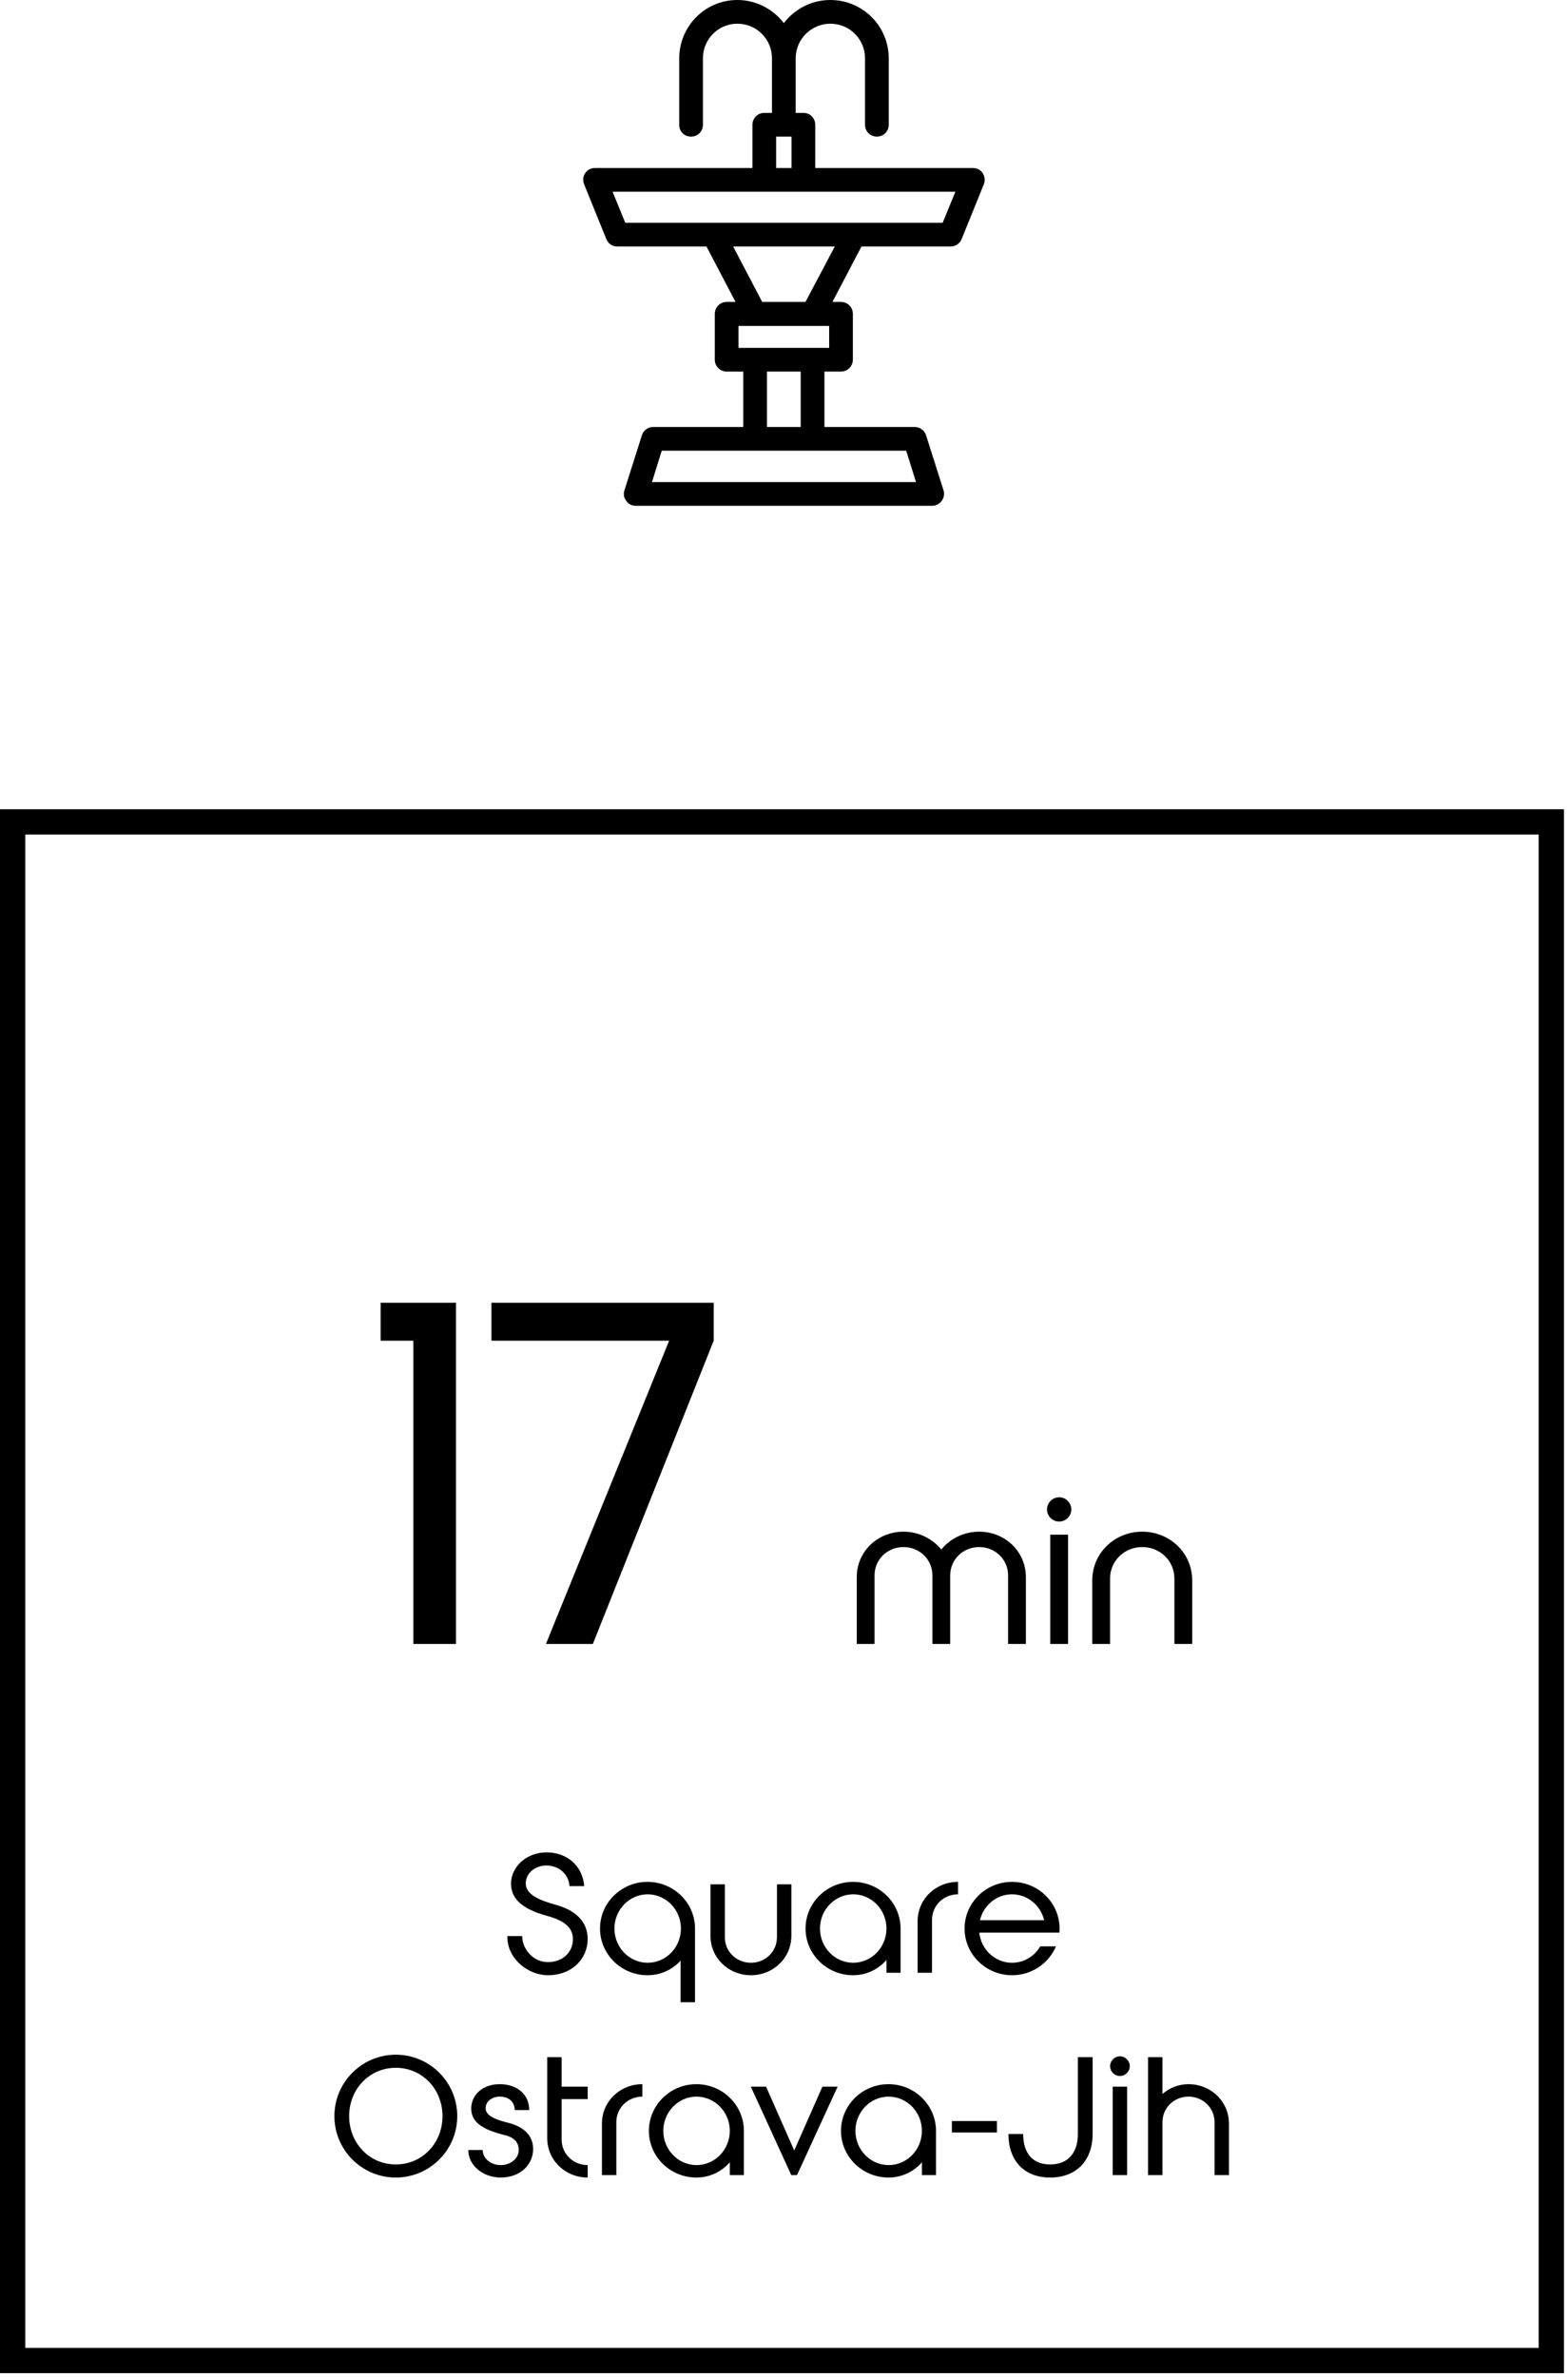
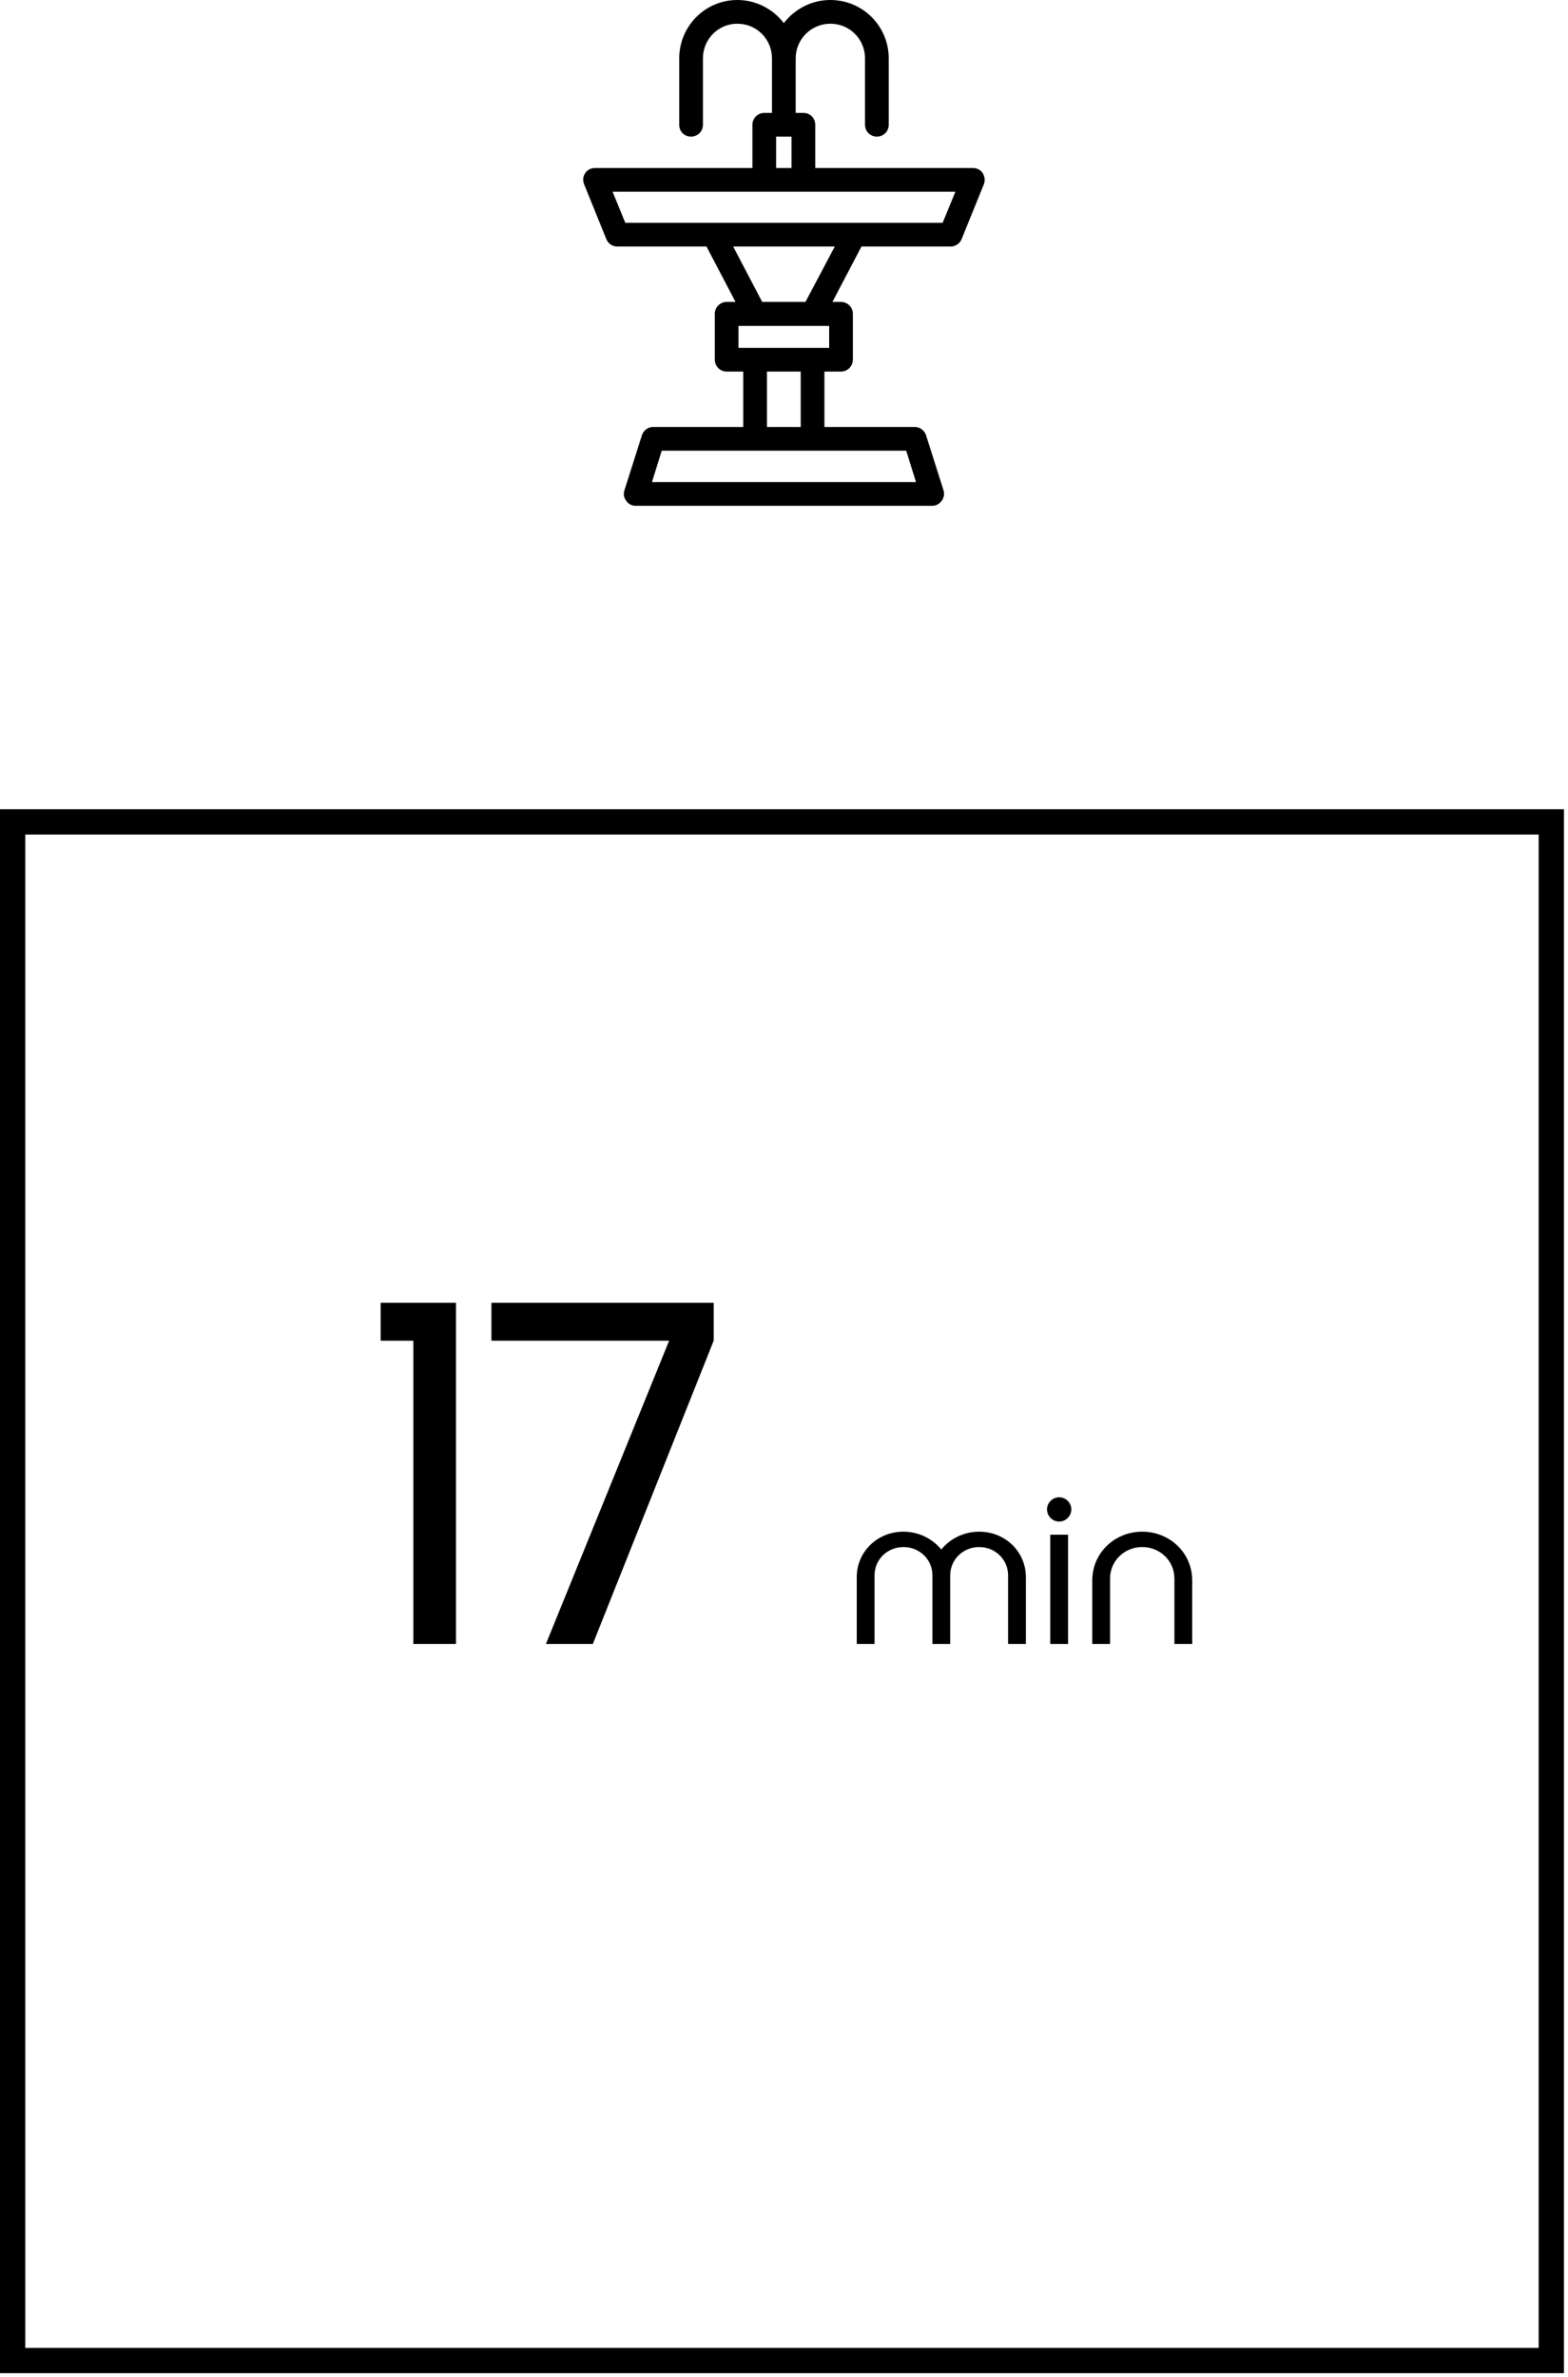
<svg xmlns="http://www.w3.org/2000/svg" width="124" height="188" viewBox="0 0 124 188" fill="none">
  <path d="M36.06 130.012H32.687V106.027H30.102V103.028H36.06V130.012ZM46.883 130.012H43.173L52.917 106.027H38.863V103.028H56.44V106.027L46.883 130.012ZM77.433 121.132C79.481 121.132 81.129 122.7 81.129 124.732V130.012H79.721V124.588C79.721 123.324 78.697 122.348 77.433 122.348C76.169 122.348 75.145 123.324 75.145 124.588V130.012H73.737V124.588C73.737 123.324 72.713 122.348 71.449 122.348C70.185 122.348 69.161 123.324 69.161 124.588V130.012H67.753V124.732C67.753 122.7 69.401 121.132 71.449 121.132C72.649 121.132 73.721 121.676 74.441 122.54C75.145 121.676 76.233 121.132 77.433 121.132ZM83.76 120.332C83.232 120.332 82.8 119.9 82.8 119.372C82.8 118.844 83.232 118.412 83.76 118.412C84.288 118.412 84.72 118.844 84.72 119.372C84.72 119.9 84.288 120.332 83.76 120.332ZM83.056 121.372H84.464V130.012H83.056V121.372ZM92.874 130.012V124.844C92.874 123.436 91.738 122.348 90.33 122.348C88.922 122.348 87.786 123.436 87.786 124.844V130.012H86.378V124.988C86.378 122.812 88.154 121.132 90.33 121.132C92.506 121.132 94.282 122.812 94.282 124.988V130.012H92.874Z" fill="black" />
-   <path d="M40.127 153.205V153.114H41.293C41.306 154.176 42.187 155.174 43.327 155.174C44.467 155.174 45.309 154.422 45.309 153.347C45.309 152.402 44.544 151.858 43.236 151.508C41.449 151.016 40.412 150.251 40.412 148.969C40.412 147.674 41.591 146.495 43.223 146.495C44.816 146.495 46.06 147.518 46.202 149.163H45.037C44.972 148.14 44.104 147.531 43.223 147.531C42.342 147.531 41.578 148.114 41.578 148.956C41.578 149.824 42.64 150.277 43.91 150.627C45.477 151.054 46.474 151.935 46.474 153.347C46.474 154.889 45.257 156.21 43.327 156.21C41.772 156.21 40.127 154.915 40.127 153.205ZM51.206 148.826C53.279 148.826 54.963 150.485 54.963 152.518V158.347H53.823V155.057C53.175 155.77 52.243 156.21 51.206 156.21C49.134 156.21 47.45 154.552 47.45 152.518C47.45 150.485 49.134 148.826 51.206 148.826ZM51.219 155.225C52.67 155.225 53.849 154.008 53.849 152.518C53.849 151.029 52.67 149.811 51.219 149.811C49.769 149.811 48.59 151.029 48.59 152.518C48.59 154.008 49.769 155.225 51.219 155.225ZM57.323 149.021V153.205C57.323 154.345 58.243 155.225 59.383 155.225C60.523 155.225 61.443 154.345 61.443 153.205V149.021H62.583V153.088C62.583 154.85 61.145 156.21 59.383 156.21C57.621 156.21 56.184 154.85 56.184 153.088V149.021H57.323ZM67.461 148.826C69.534 148.826 71.218 150.485 71.218 152.518V156.016H70.104V155.005C69.456 155.744 68.524 156.21 67.461 156.21C65.389 156.21 63.705 154.552 63.705 152.518C63.705 150.485 65.389 148.826 67.461 148.826ZM67.474 155.225C68.925 155.225 70.104 154.008 70.104 152.518C70.104 151.029 68.925 149.811 67.474 149.811C66.024 149.811 64.845 151.029 64.845 152.518C64.845 154.008 66.024 155.225 67.474 155.225ZM75.764 149.811C74.625 149.811 73.705 150.692 73.705 151.832V156.016H72.565V151.948C72.565 150.187 74.003 148.826 75.764 148.826V149.811ZM83.779 152.842H77.445C77.587 154.189 78.701 155.225 80.035 155.225C80.981 155.225 81.81 154.707 82.263 153.93H83.507C82.937 155.264 81.603 156.21 80.035 156.21C77.963 156.21 76.279 154.552 76.279 152.518C76.279 150.485 77.963 148.826 80.035 148.826C82.108 148.826 83.792 150.485 83.792 152.518C83.792 152.635 83.792 152.738 83.779 152.842ZM80.035 149.811C78.805 149.811 77.781 150.679 77.496 151.858H82.574C82.289 150.679 81.253 149.811 80.035 149.811ZM31.302 162.495C33.984 162.495 36.16 164.671 36.16 167.352C36.16 170.034 33.984 172.21 31.302 172.21C28.621 172.21 26.445 170.034 26.445 167.352C26.445 164.671 28.621 162.495 31.302 162.495ZM31.302 171.174C33.414 171.174 34.994 169.464 34.994 167.352C34.994 165.241 33.414 163.531 31.302 163.531C29.191 163.531 27.611 165.241 27.611 167.352C27.611 169.464 29.191 171.174 31.302 171.174ZM37.032 170.034H38.172C38.172 170.694 38.807 171.225 39.597 171.225C40.4 171.225 41.022 170.694 41.022 170.034C41.022 169.438 40.672 169.036 39.921 168.855C38.288 168.453 37.265 167.896 37.265 166.757C37.265 165.72 38.12 164.826 39.519 164.826C40.918 164.826 41.851 165.656 41.851 166.873H40.711C40.685 166.225 40.257 165.811 39.519 165.811C38.923 165.811 38.405 166.174 38.405 166.731C38.405 167.288 39.117 167.611 40.102 167.858C41.319 168.143 42.161 168.816 42.161 169.956C42.161 171.187 41.151 172.21 39.597 172.21C38.185 172.21 37.032 171.238 37.032 170.034ZM44.415 166.005V169.205C44.415 170.345 45.335 171.225 46.474 171.225V172.21C44.713 172.21 43.275 170.85 43.275 169.088V162.689H44.415V165.021H46.474V166.005H44.415ZM50.8 165.811C49.66 165.811 48.74 166.692 48.74 167.832V172.016H47.601V167.948C47.601 166.187 49.038 164.826 50.8 164.826V165.811ZM55.071 164.826C57.144 164.826 58.828 166.485 58.828 168.518V172.016H57.714V171.005C57.066 171.744 56.133 172.21 55.071 172.21C52.998 172.21 51.315 170.552 51.315 168.518C51.315 166.485 52.998 164.826 55.071 164.826ZM55.084 171.225C56.535 171.225 57.714 170.008 57.714 168.518C57.714 167.029 56.535 165.811 55.084 165.811C53.633 165.811 52.454 167.029 52.454 168.518C52.454 170.008 53.633 171.225 55.084 171.225ZM65.037 165.021H66.241L63.029 172.016H62.575L59.376 165.021H60.581L62.809 170.073L65.037 165.021ZM70.263 164.826C72.336 164.826 74.02 166.485 74.02 168.518V172.016H72.906V171.005C72.258 171.744 71.326 172.21 70.263 172.21C68.191 172.21 66.507 170.552 66.507 168.518C66.507 166.485 68.191 164.826 70.263 164.826ZM70.276 171.225C71.727 171.225 72.906 170.008 72.906 168.518C72.906 167.029 71.727 165.811 70.276 165.811C68.826 165.811 67.647 167.029 67.647 168.518C67.647 170.008 68.826 171.225 70.276 171.225ZM75.276 168.648V167.741H78.838V168.648H75.276ZM85.24 162.689H86.406V168.764C86.406 170.85 85.137 172.21 83.051 172.21C80.966 172.21 79.748 170.85 79.748 168.764H80.914C80.914 170.215 81.6 171.174 83.051 171.174C84.502 171.174 85.24 170.215 85.24 168.764V162.689ZM88.566 164.179C88.139 164.179 87.789 163.829 87.789 163.402C87.789 162.974 88.139 162.624 88.566 162.624C88.994 162.624 89.343 162.974 89.343 163.402C89.343 163.829 88.994 164.179 88.566 164.179ZM87.996 165.021H89.136V172.016H87.996V165.021ZM93.989 164.826C95.751 164.826 97.188 166.187 97.188 167.948V172.016H96.049V167.832C96.049 166.692 95.129 165.811 93.989 165.811C92.849 165.811 91.929 166.692 91.929 167.832V172.016H90.789V162.689H91.929V165.604C92.473 165.124 93.199 164.826 93.989 164.826Z" fill="black" />
  <rect x="1" y="65" width="121.681" height="121.681" stroke="black" stroke-width="2" />
  <g clip-path="url(#clip0_566_2403)">
    <path fill-rule="evenodd" clip-rule="evenodd" d="M63.533 15.161H60.44H48.442L49.45 17.622H56.41H56.433H67.564H67.587H74.546L75.554 15.161H63.533ZM73.726 40H50.27C49.965 40 49.684 39.859 49.52 39.602C49.333 39.367 49.286 39.063 49.38 38.782L50.762 34.423C50.879 34.048 51.231 33.767 51.653 33.767H58.776V29.385H57.464C56.948 29.385 56.527 28.963 56.527 28.448V24.816C56.527 24.3 56.948 23.878 57.464 23.878H58.167L55.87 19.496H48.817C48.419 19.496 48.091 19.262 47.95 18.91L46.193 14.575C46.075 14.271 46.099 13.943 46.286 13.685C46.45 13.427 46.732 13.287 47.06 13.287H59.503V9.865C59.503 9.35 59.924 8.928 60.44 8.928H61.049V4.616C61.049 3.093 59.831 1.875 58.307 1.875C56.808 1.875 55.589 3.093 55.589 4.616V9.865C55.589 10.404 55.167 10.803 54.652 10.803C54.113 10.803 53.715 10.404 53.715 9.865V4.616C53.715 2.062 55.777 0 58.307 0C59.807 0 61.143 0.726 61.986 1.828C62.83 0.726 64.166 0 65.665 0C68.22 0 70.282 2.062 70.282 4.616V9.865C70.282 10.404 69.86 10.803 69.344 10.803C68.829 10.803 68.407 10.404 68.407 9.865V4.616C68.407 3.093 67.189 1.875 65.665 1.875C64.166 1.875 62.924 3.093 62.924 4.616V8.928H63.533C64.072 8.928 64.47 9.35 64.47 9.865V13.287H76.937C77.241 13.287 77.546 13.427 77.71 13.685C77.874 13.943 77.921 14.271 77.804 14.575L76.046 18.91C75.906 19.262 75.554 19.496 75.179 19.496H68.126L65.829 23.878H66.509C67.025 23.878 67.446 24.3 67.446 24.816V28.448C67.446 28.963 67.025 29.385 66.509 29.385H65.197V33.767H72.344C72.742 33.767 73.117 34.048 73.234 34.423L74.617 38.782C74.711 39.063 74.64 39.367 74.476 39.602C74.289 39.859 74.008 40 73.726 40ZM60.651 33.767H63.322V29.385H60.651V33.767ZM51.559 38.125H72.438L71.664 35.642H64.26H59.714H52.332L51.559 38.125ZM59.69 27.51H59.714H64.26H64.283H65.572V25.776H58.401V27.51H59.69ZM60.276 23.878H63.697L66.017 19.496H57.98L60.276 23.878ZM61.377 13.287H62.596V10.803H61.986H61.377V13.287Z" fill="black" />
  </g>
  <defs>
    <clipPath id="clip0_566_2403">
      <rect width="40" height="40" fill="white" transform="translate(42)" />
    </clipPath>
  </defs>
</svg>